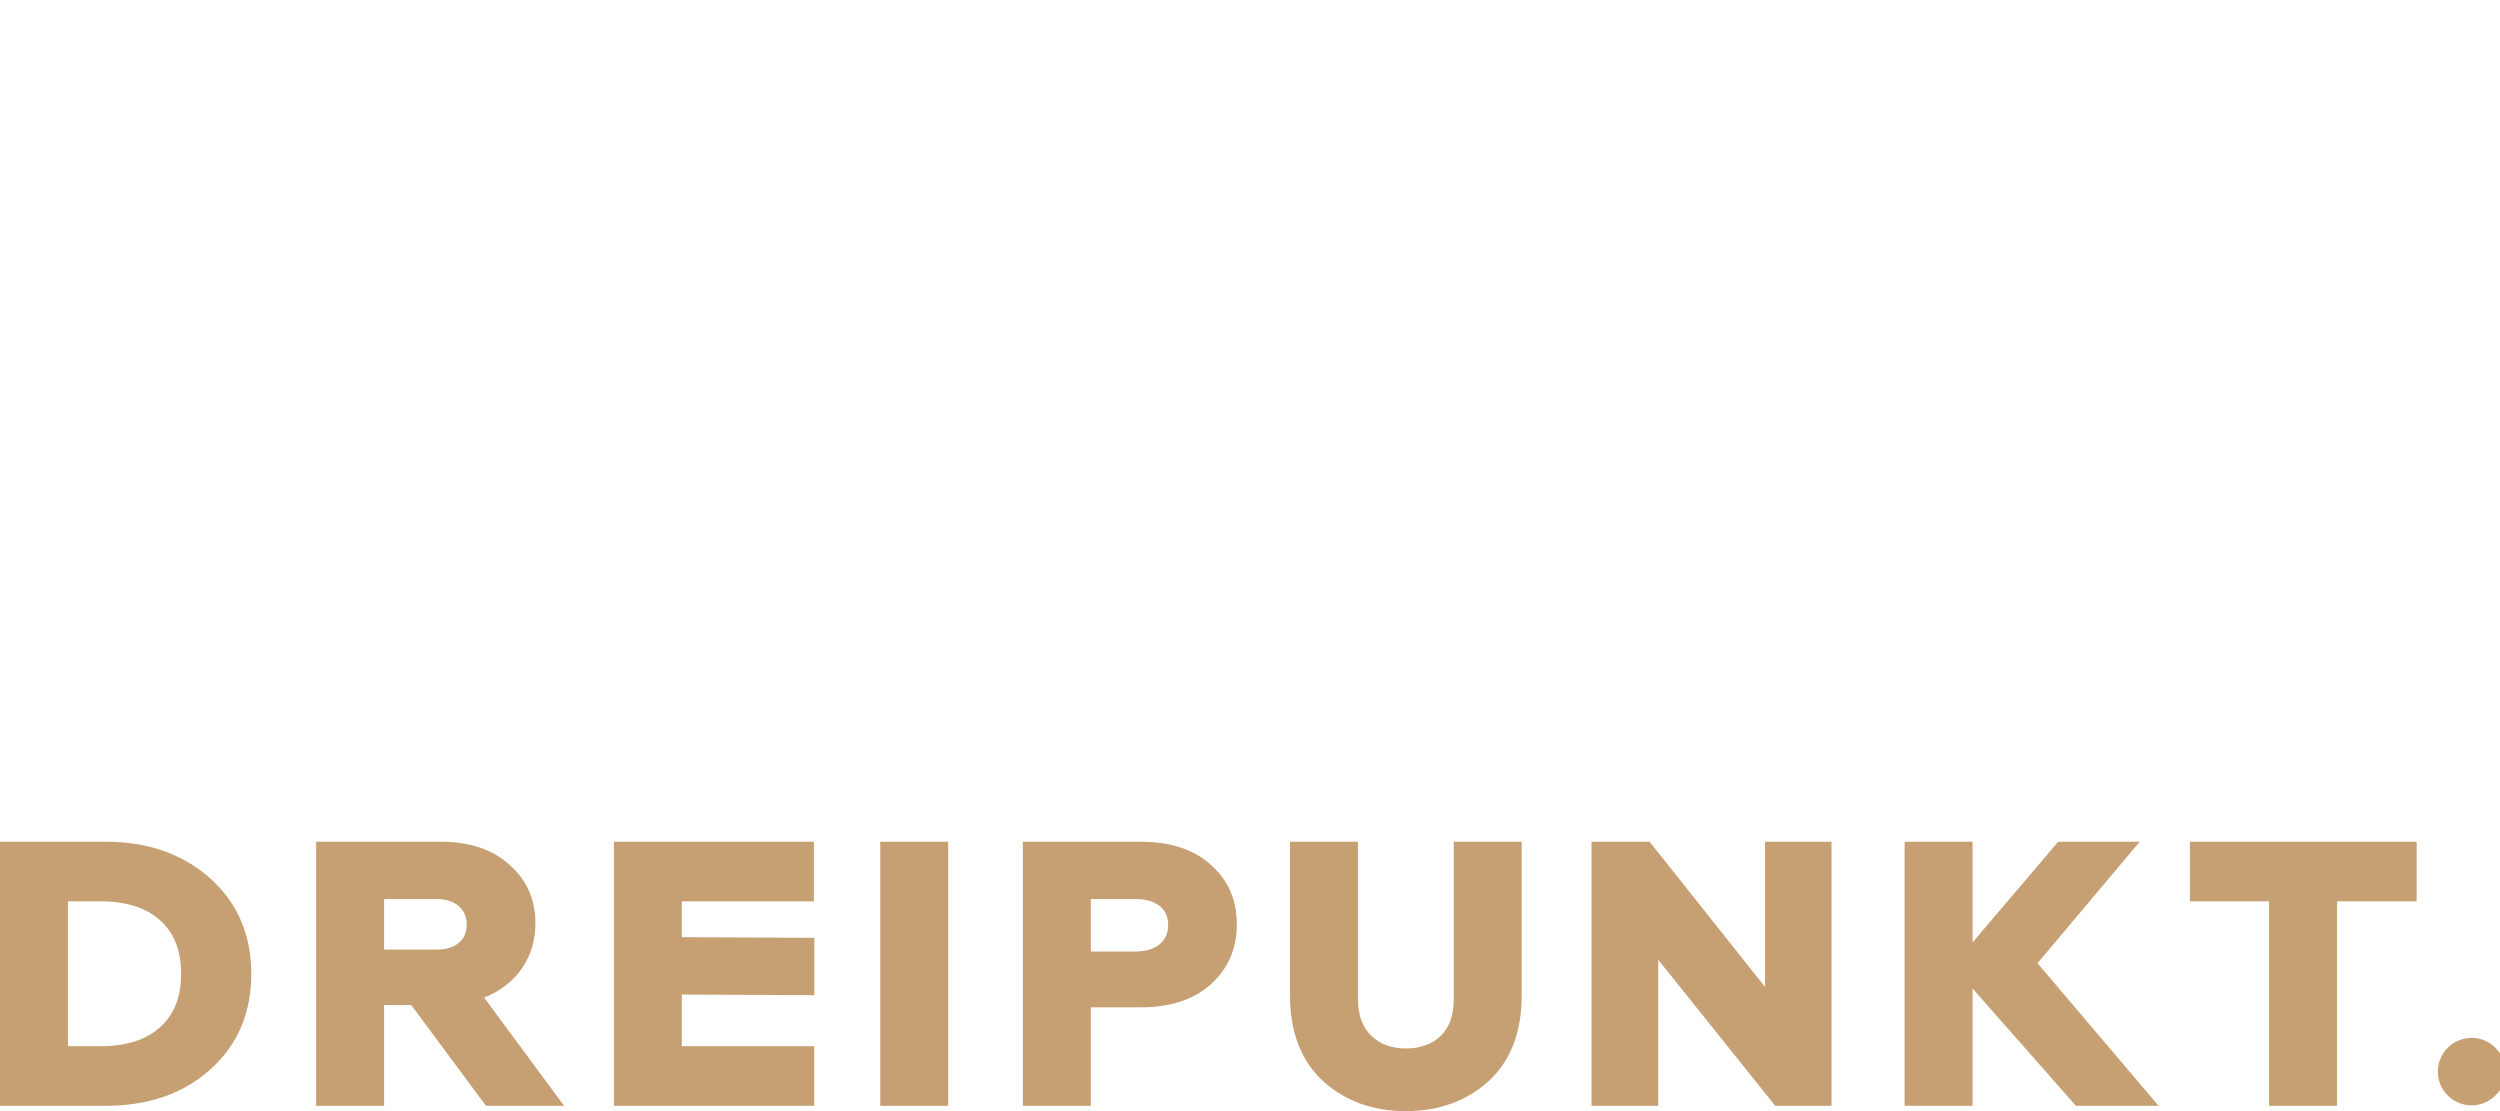
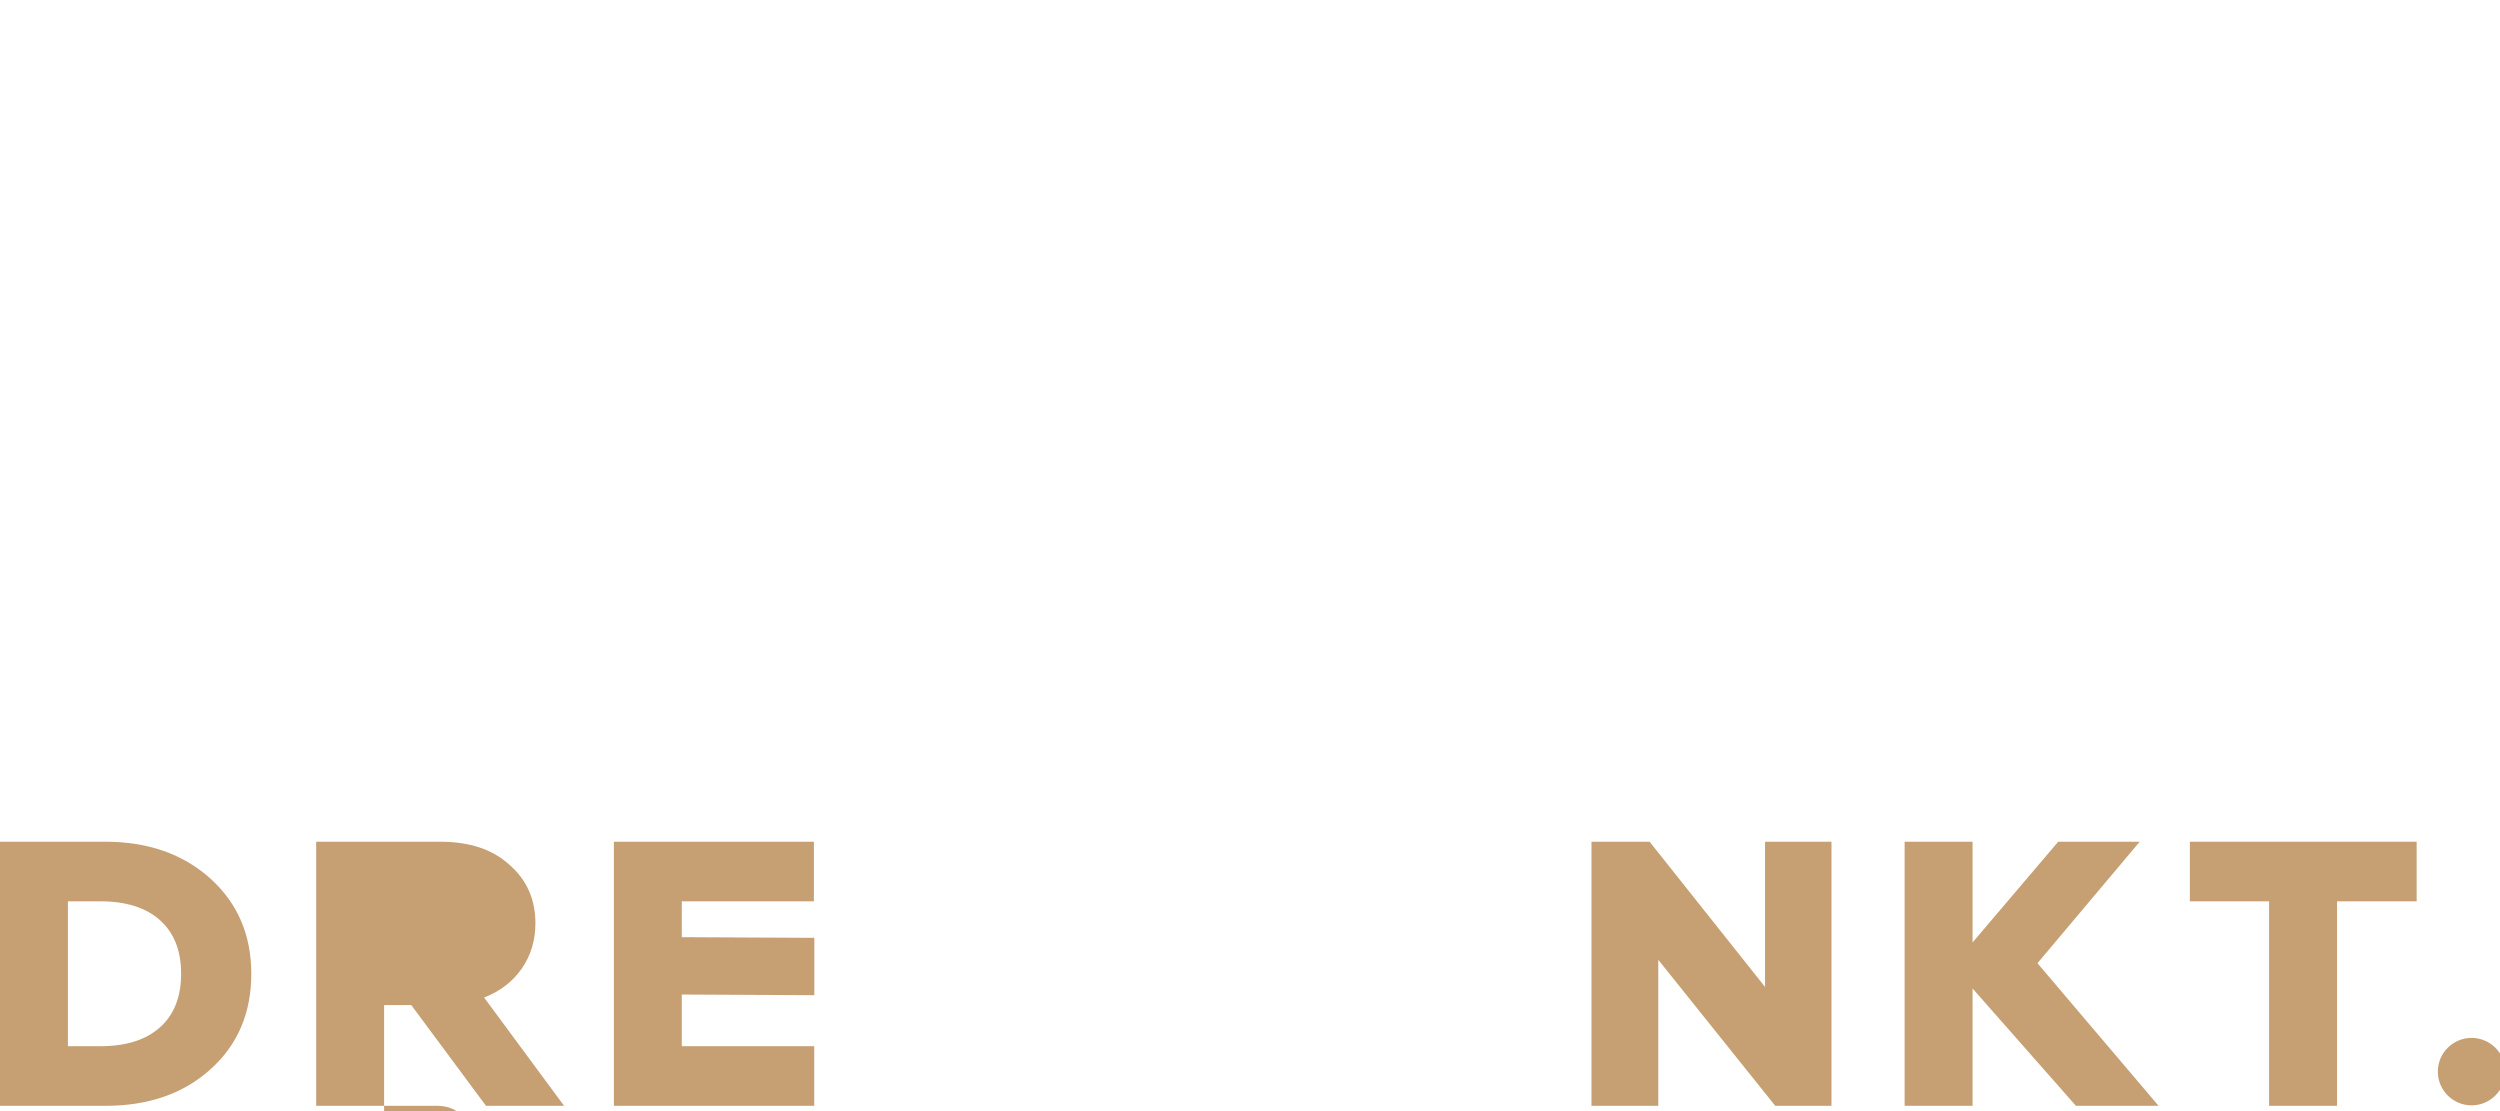
<svg xmlns="http://www.w3.org/2000/svg" id="dreipunkt" width="315" height="140" version="1.1" viewBox="0 0 315 140">
  <defs>
    <style>
      .st0 {
        fill: #c69f72;
      }
    </style>
  </defs>
  <g>
    <path class="st0" d="M13.264,139.334H0v-33.278h13.264c5.388,0,9.809,1.553,13.264,4.658,3.423,3.107,5.134,7.101,5.134,11.98,0,4.944-1.711,8.955-5.134,12.029-3.392,3.074-7.814,4.611-13.264,4.611ZM8.558,113.567v18.255h4.089c3.233,0,5.736-.791,7.512-2.377,1.774-1.586,2.662-3.836,2.662-6.752s-.888-5.164-2.662-6.75c-1.776-1.586-4.279-2.377-7.512-2.377h-4.089Z" />
-     <path class="st0" d="M48.398,139.334h-8.558v-33.278h15.642c3.676,0,6.576.966,8.7,2.899,2.187,1.903,3.28,4.36,3.28,7.369,0,2.156-.571,4.058-1.712,5.706-1.141,1.648-2.725,2.867-4.753,3.66l10.078,13.644h-9.84l-9.414-12.693h-3.423v12.693ZM48.398,113.281v6.37h6.609c1.172,0,2.099-.277,2.781-.832.681-.553,1.022-1.323,1.022-2.305s-.341-1.767-1.022-2.353c-.682-.586-1.609-.881-2.781-.881h-6.609Z" />
+     <path class="st0" d="M48.398,139.334h-8.558v-33.278h15.642c3.676,0,6.576.966,8.7,2.899,2.187,1.903,3.28,4.36,3.28,7.369,0,2.156-.571,4.058-1.712,5.706-1.141,1.648-2.725,2.867-4.753,3.66l10.078,13.644h-9.84l-9.414-12.693h-3.423v12.693Zv6.37h6.609c1.172,0,2.099-.277,2.781-.832.681-.553,1.022-1.323,1.022-2.305s-.341-1.767-1.022-2.353c-.682-.586-1.609-.881-2.781-.881h-6.609Z" />
    <path class="st0" d="M102.591,139.334h-25.242v-33.278h25.201v7.512h-16.644v4.516l16.7.083v7.227l-16.7-.083v6.512h16.685v7.512Z" />
-     <path class="st0" d="M119.472,139.334h-8.558v-33.278h8.558v33.278Z" />
-     <path class="st0" d="M137.441,139.334h-8.558v-33.278h14.832c3.74,0,6.688.966,8.844,2.899,2.186,1.934,3.28,4.438,3.28,7.512s-1.095,5.595-3.28,7.56c-2.156,1.932-5.104,2.899-8.844,2.899h-6.275v12.409ZM137.441,113.281v6.608h5.657c1.237,0,2.227-.292,2.971-.879.746-.586,1.118-1.403,1.118-2.449s-.364-1.855-1.093-2.425c-.731-.569-1.728-.855-2.996-.855h-5.657Z" />
-     <path class="st0" d="M162.541,125.403v-19.348h8.558v19.776c0,2.028.555,3.582,1.666,4.66,1.108,1.077,2.566,1.615,4.373,1.615,1.837,0,3.304-.53,4.397-1.592,1.095-1.062,1.64-2.622,1.64-4.683v-19.776h8.558v19.348c0,4.628-1.379,8.225-4.136,10.792-2.79,2.536-6.277,3.804-10.459,3.804s-7.671-1.268-10.459-3.804c-2.758-2.567-4.138-6.164-4.138-10.792Z" />
    <path class="st0" d="M208.943,139.334h-8.415v-33.278h7.321l14.548,18.302v-18.302h8.369v33.278h-7.085l-14.737-18.399v18.399Z" />
    <path class="st0" d="M248.542,139.334h-8.558v-33.278h8.558v12.693l10.792-12.693h10.268l-12.882,15.308,15.261,17.97h-10.412l-13.026-14.785v14.785Z" />
    <path class="st0" d="M294.465,139.334h-8.558v-25.766h-9.984v-7.512h28.574v7.512h-10.032v25.766Z" />
  </g>
  <circle class="st0" cx="311.417" cy="135.025" r="4.249" />
</svg>